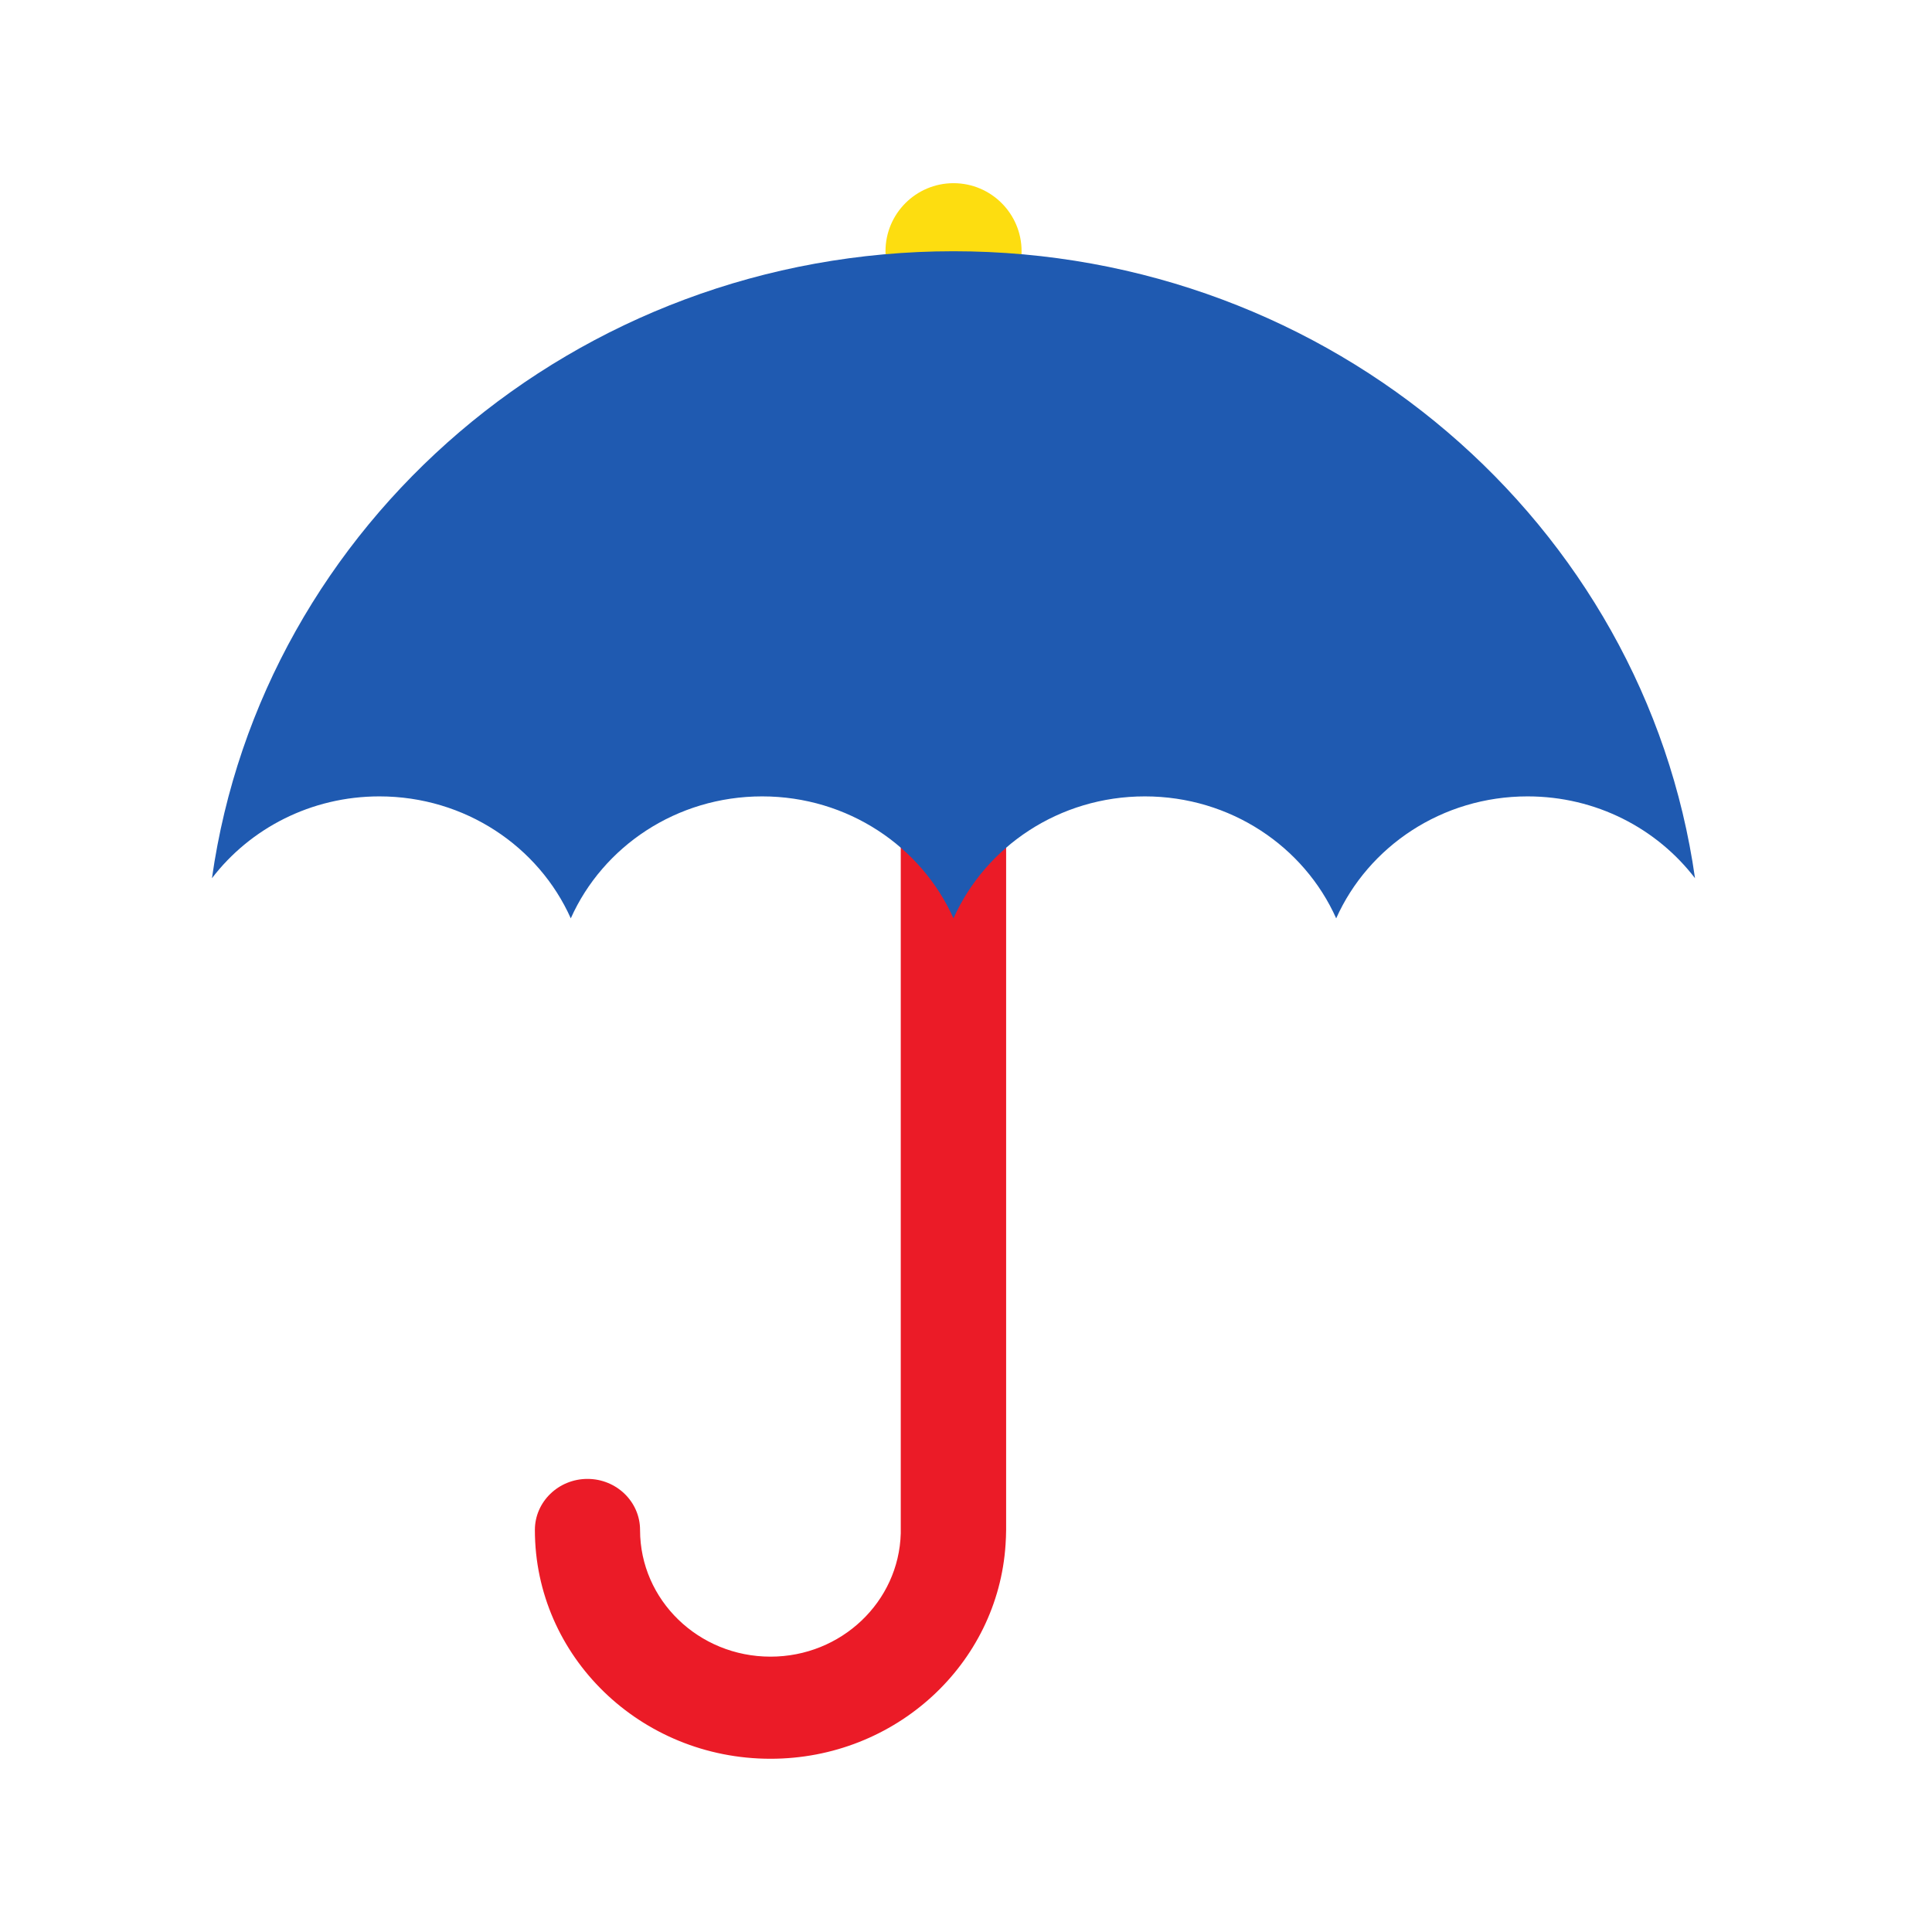
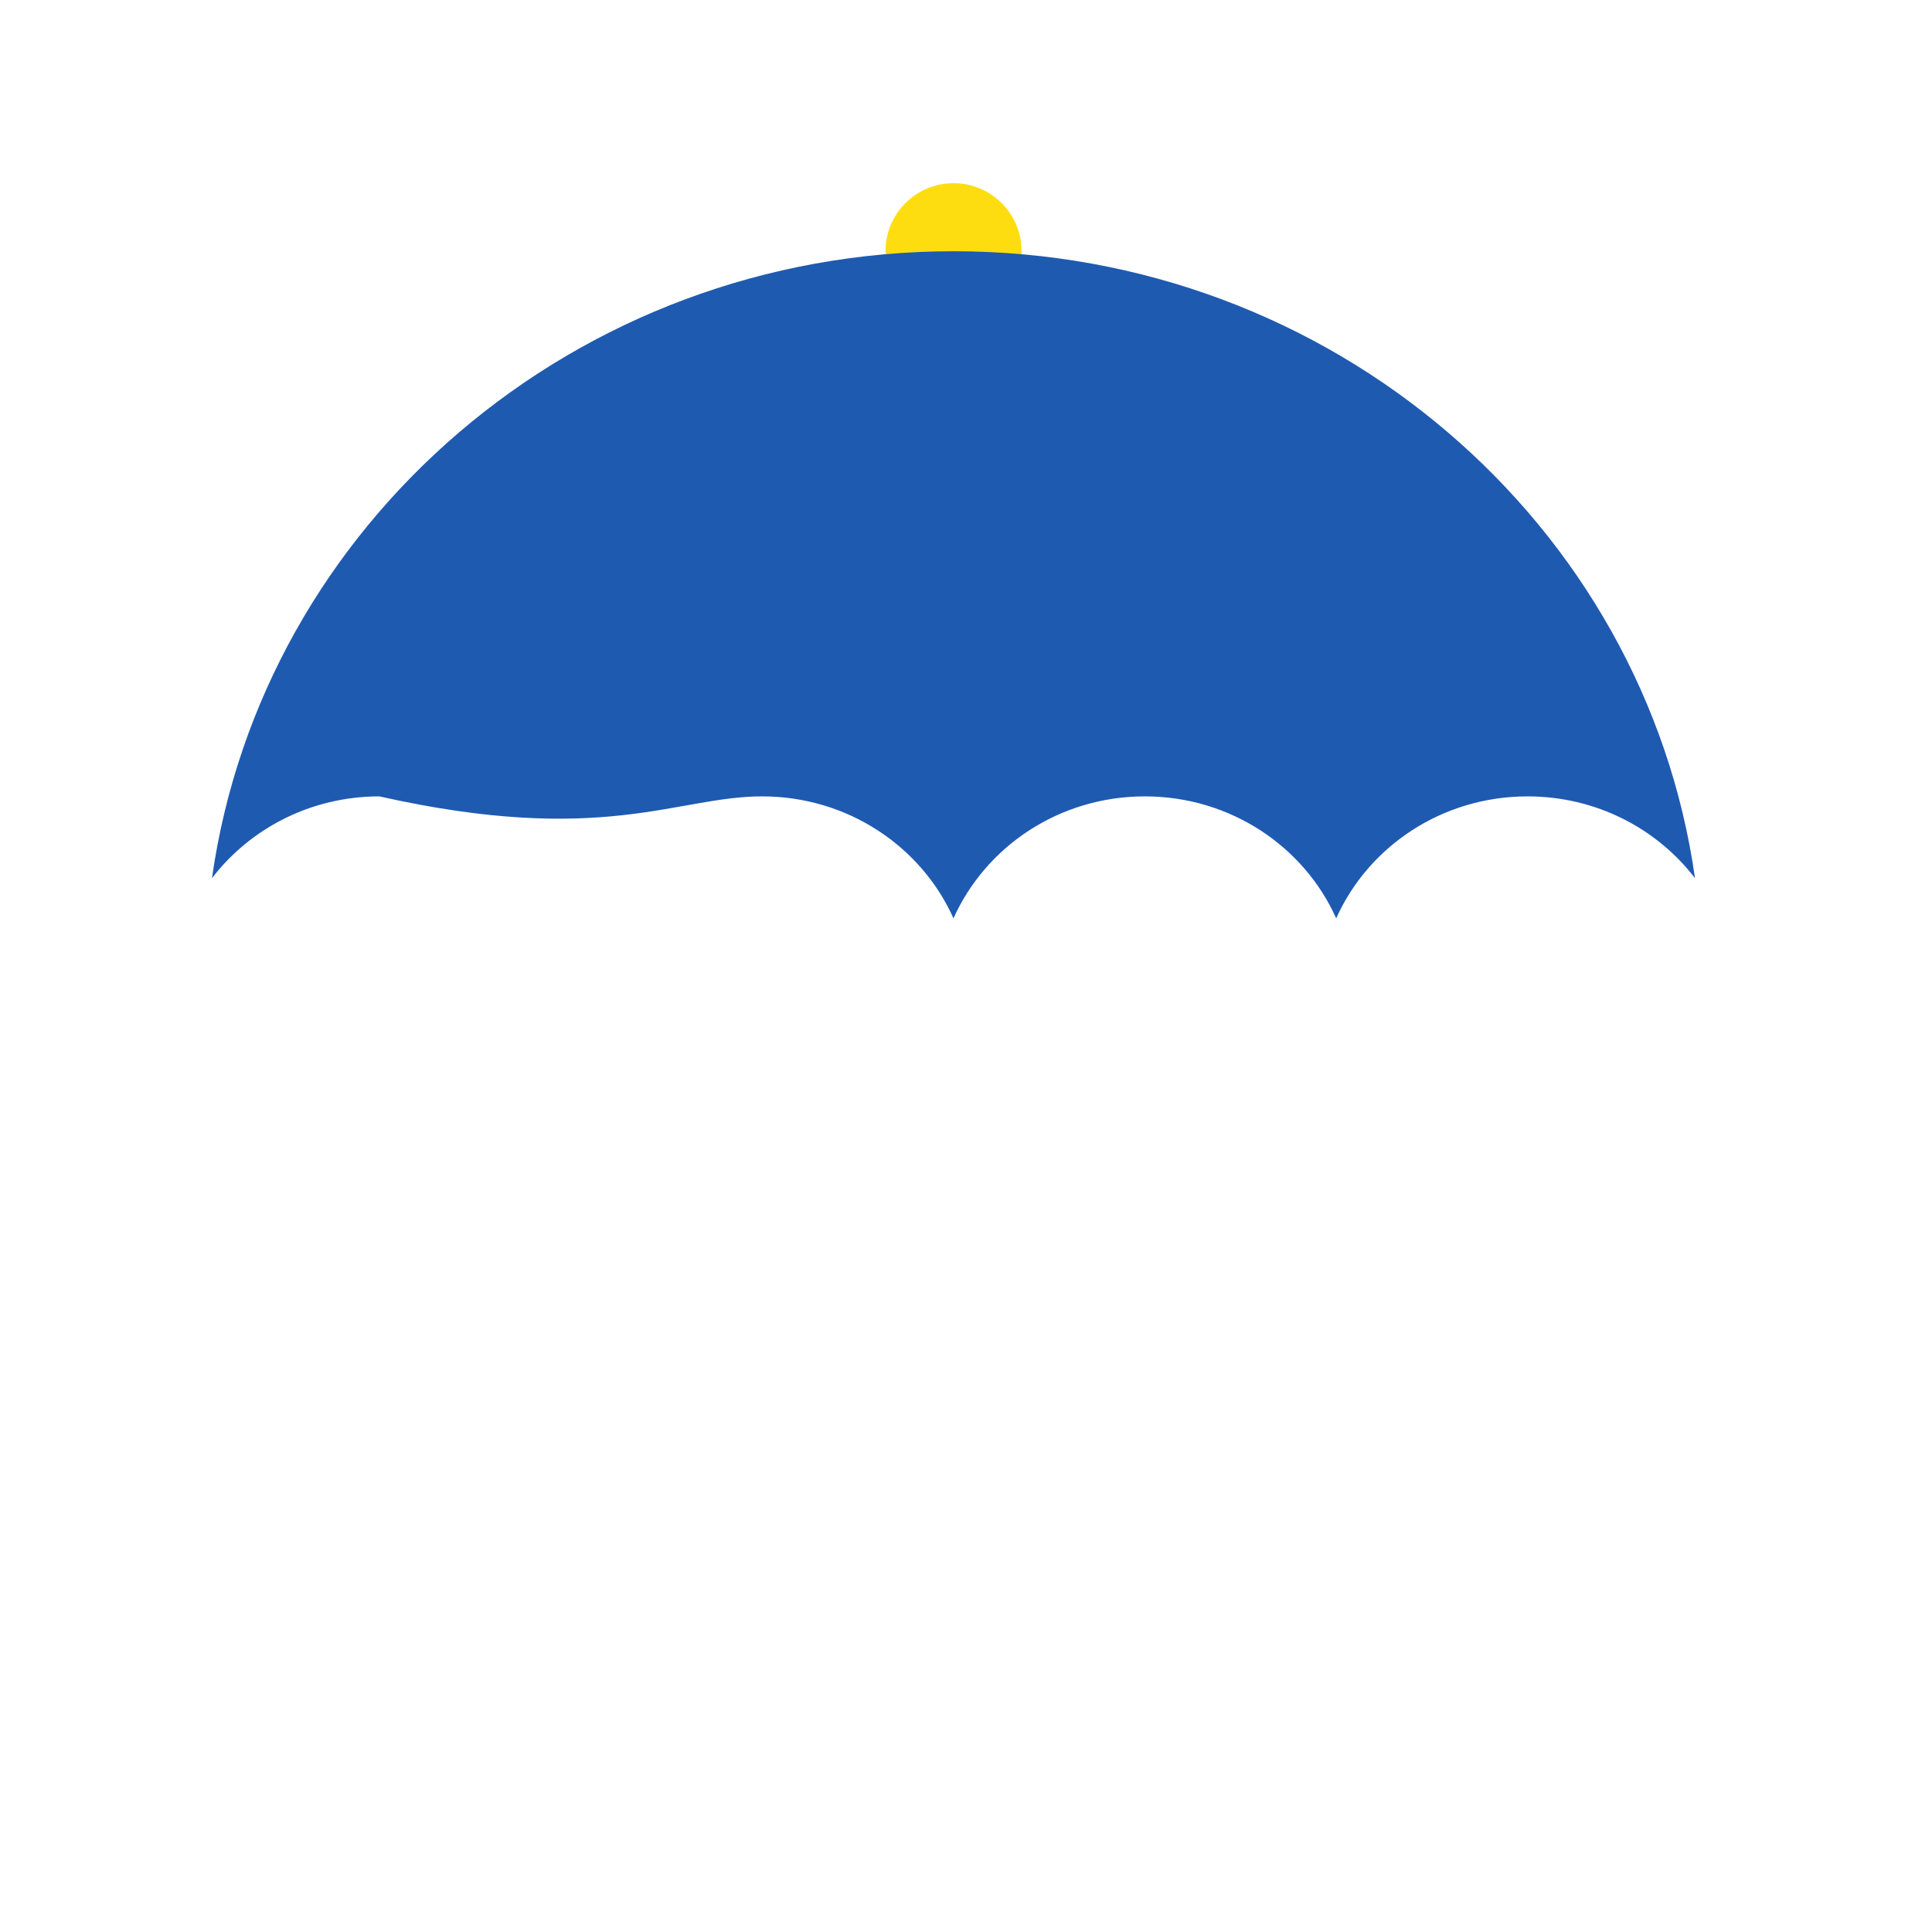
<svg xmlns="http://www.w3.org/2000/svg" width="48" height="48" viewBox="0 0 48 48" fill="none">
  <path d="M23.69 7.932C24.624 7.932 25.381 7.175 25.381 6.242C25.381 5.308 24.624 4.551 23.69 4.551C22.757 4.551 22 5.308 22 6.242C22 7.175 22.757 7.932 23.69 7.932Z" fill="#FDDD10" />
-   <path d="M22.379 9.607V38.096C22.333 39.794 20.903 41.159 19.143 41.159C17.355 41.159 15.904 39.753 15.902 38.016V38.011C15.902 37.312 15.317 36.743 14.596 36.743C13.875 36.743 13.289 37.312 13.289 38.011C13.289 41.151 15.909 43.696 19.143 43.696C22.252 43.696 24.793 41.342 24.983 38.37C24.99 38.251 24.997 38.132 24.997 38.011V9.607H22.379Z" fill="#EB1B27" />
-   <path d="M9.426 19.786C11.556 19.786 13.384 21.033 14.181 22.816C14.978 21.033 16.806 19.786 18.935 19.786C21.064 19.786 22.891 21.033 23.689 22.816C24.487 21.033 26.315 19.786 28.443 19.786C30.572 19.786 32.4 21.033 33.197 22.816C33.995 21.033 35.823 19.786 37.952 19.786C39.656 19.786 41.167 20.585 42.112 21.819C40.865 13.02 33.093 6.242 23.689 6.242C14.285 6.242 6.512 13.02 5.266 21.819C6.211 20.585 7.723 19.786 9.426 19.786Z" fill="#1F5AB1" />
+   <path d="M9.426 19.786C14.978 21.033 16.806 19.786 18.935 19.786C21.064 19.786 22.891 21.033 23.689 22.816C24.487 21.033 26.315 19.786 28.443 19.786C30.572 19.786 32.4 21.033 33.197 22.816C33.995 21.033 35.823 19.786 37.952 19.786C39.656 19.786 41.167 20.585 42.112 21.819C40.865 13.02 33.093 6.242 23.689 6.242C14.285 6.242 6.512 13.02 5.266 21.819C6.211 20.585 7.723 19.786 9.426 19.786Z" fill="#1F5AB1" />
</svg>